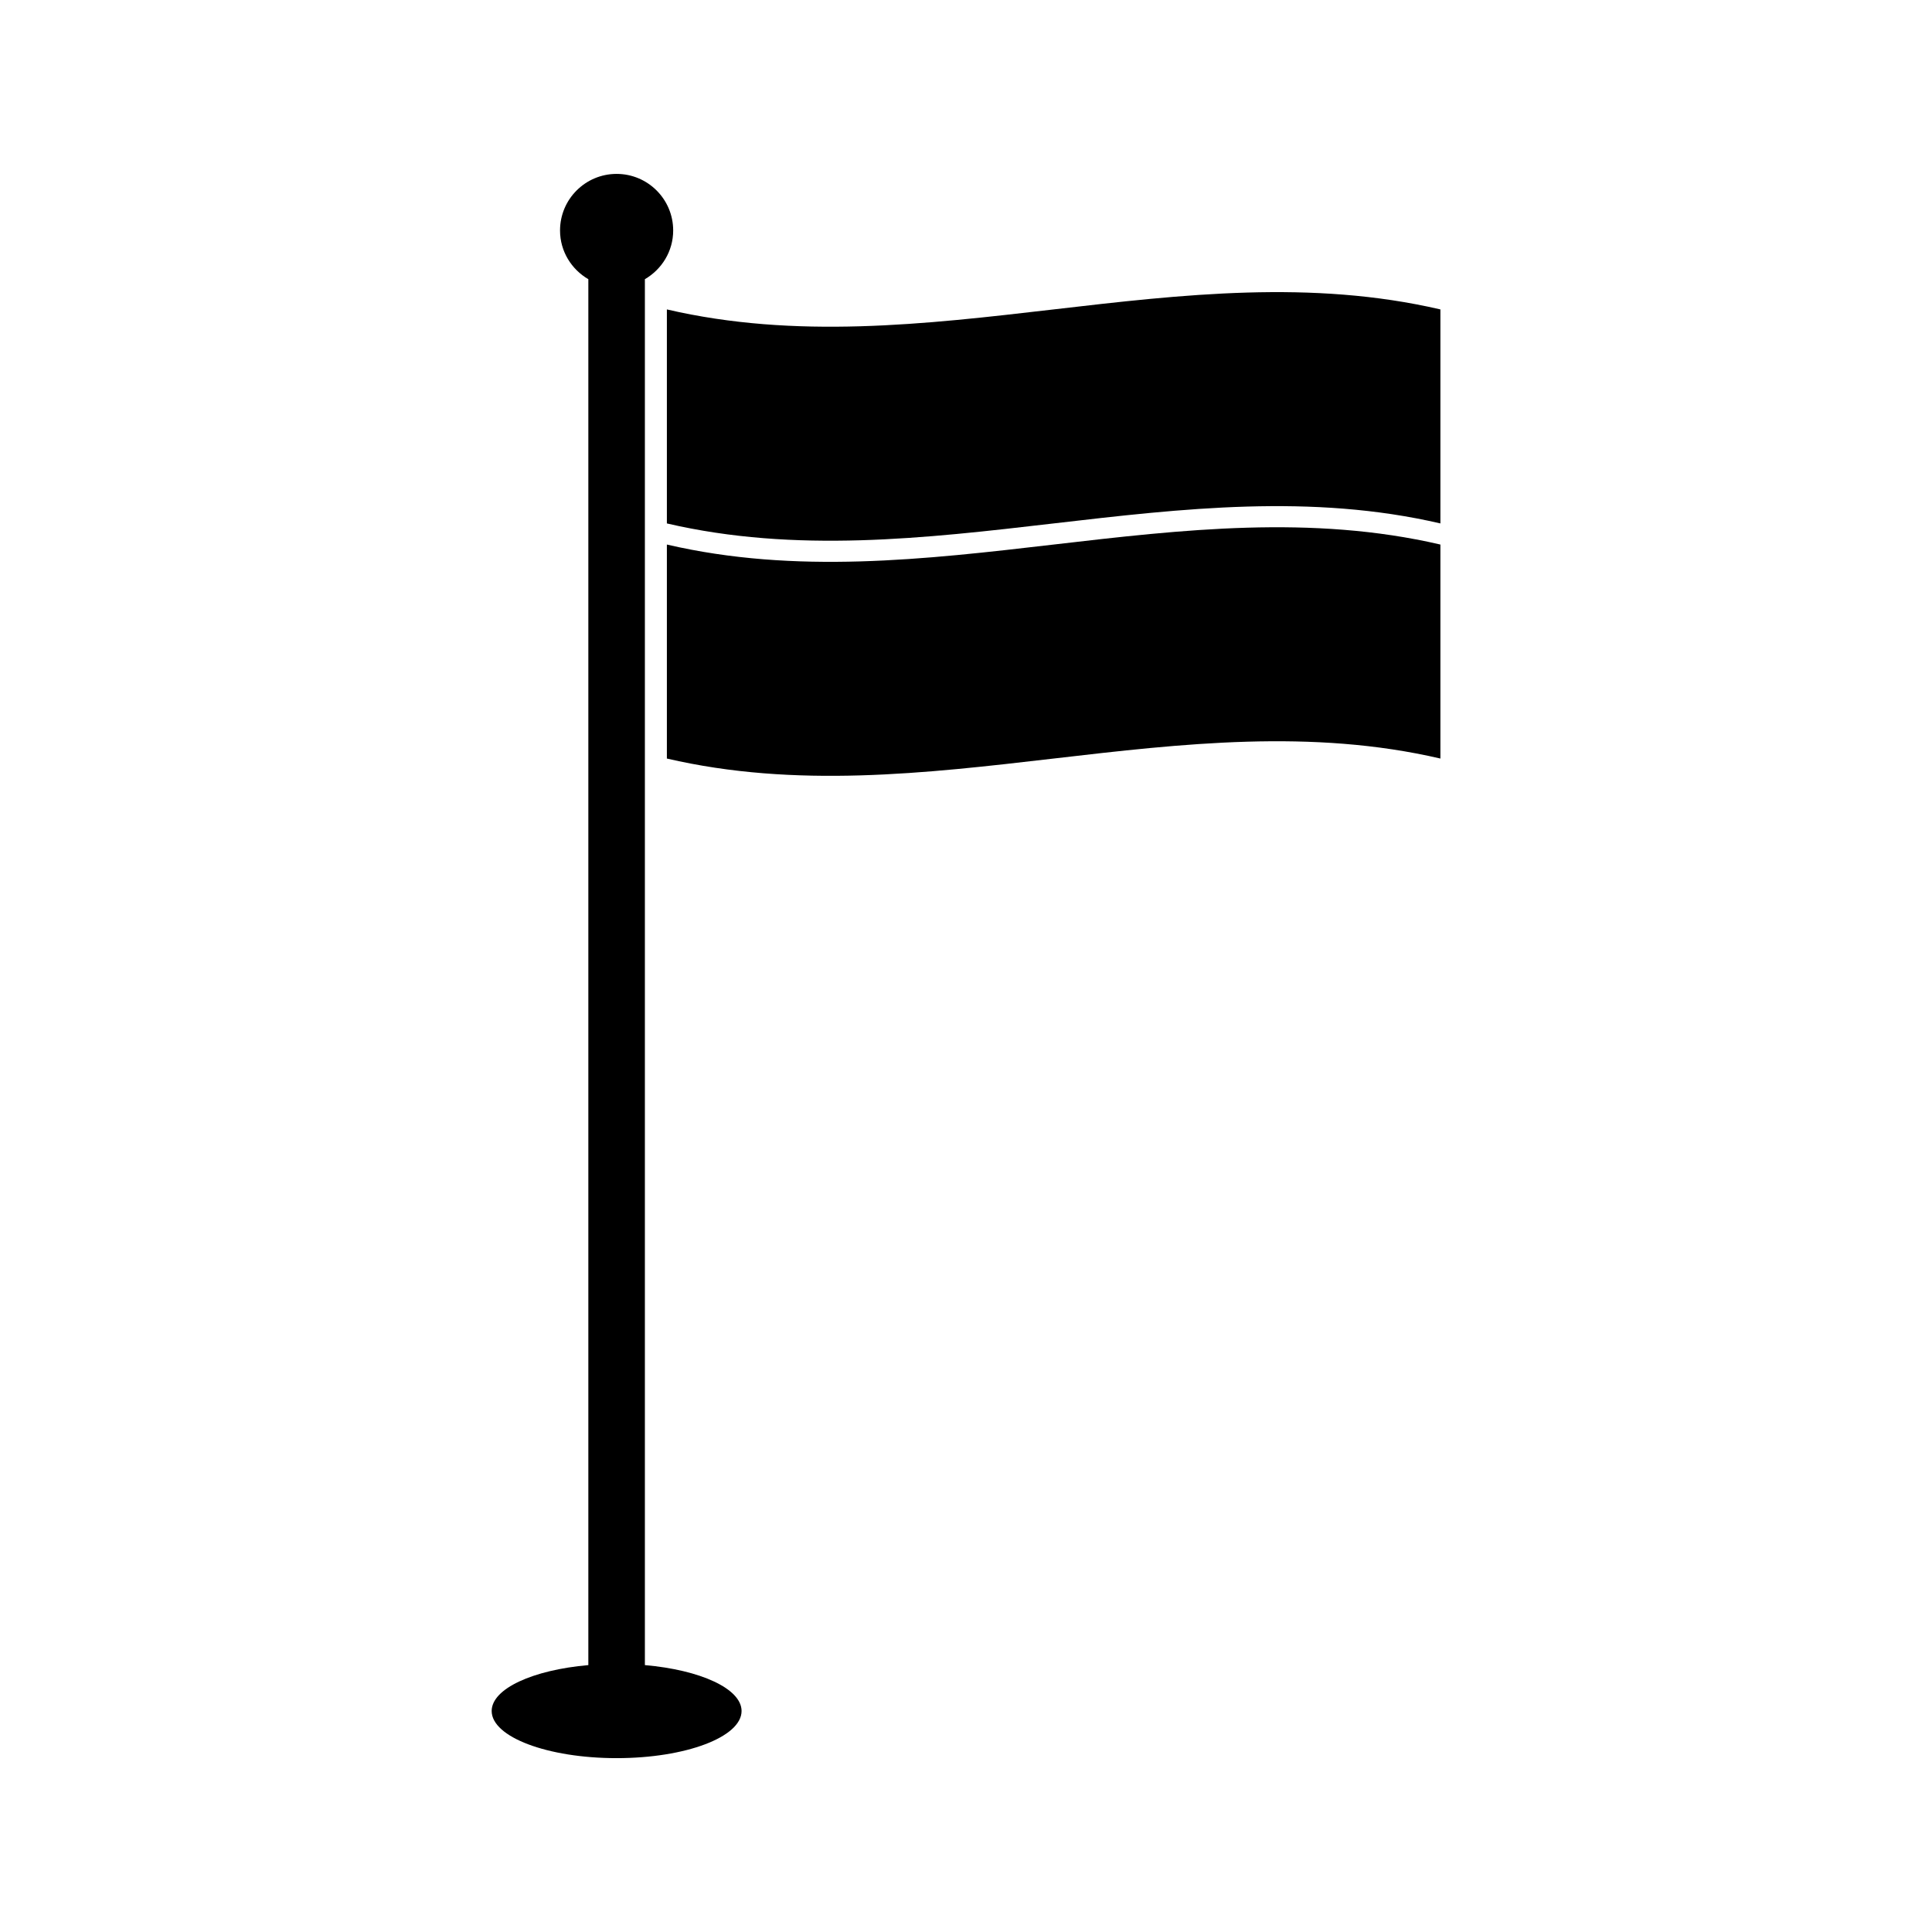
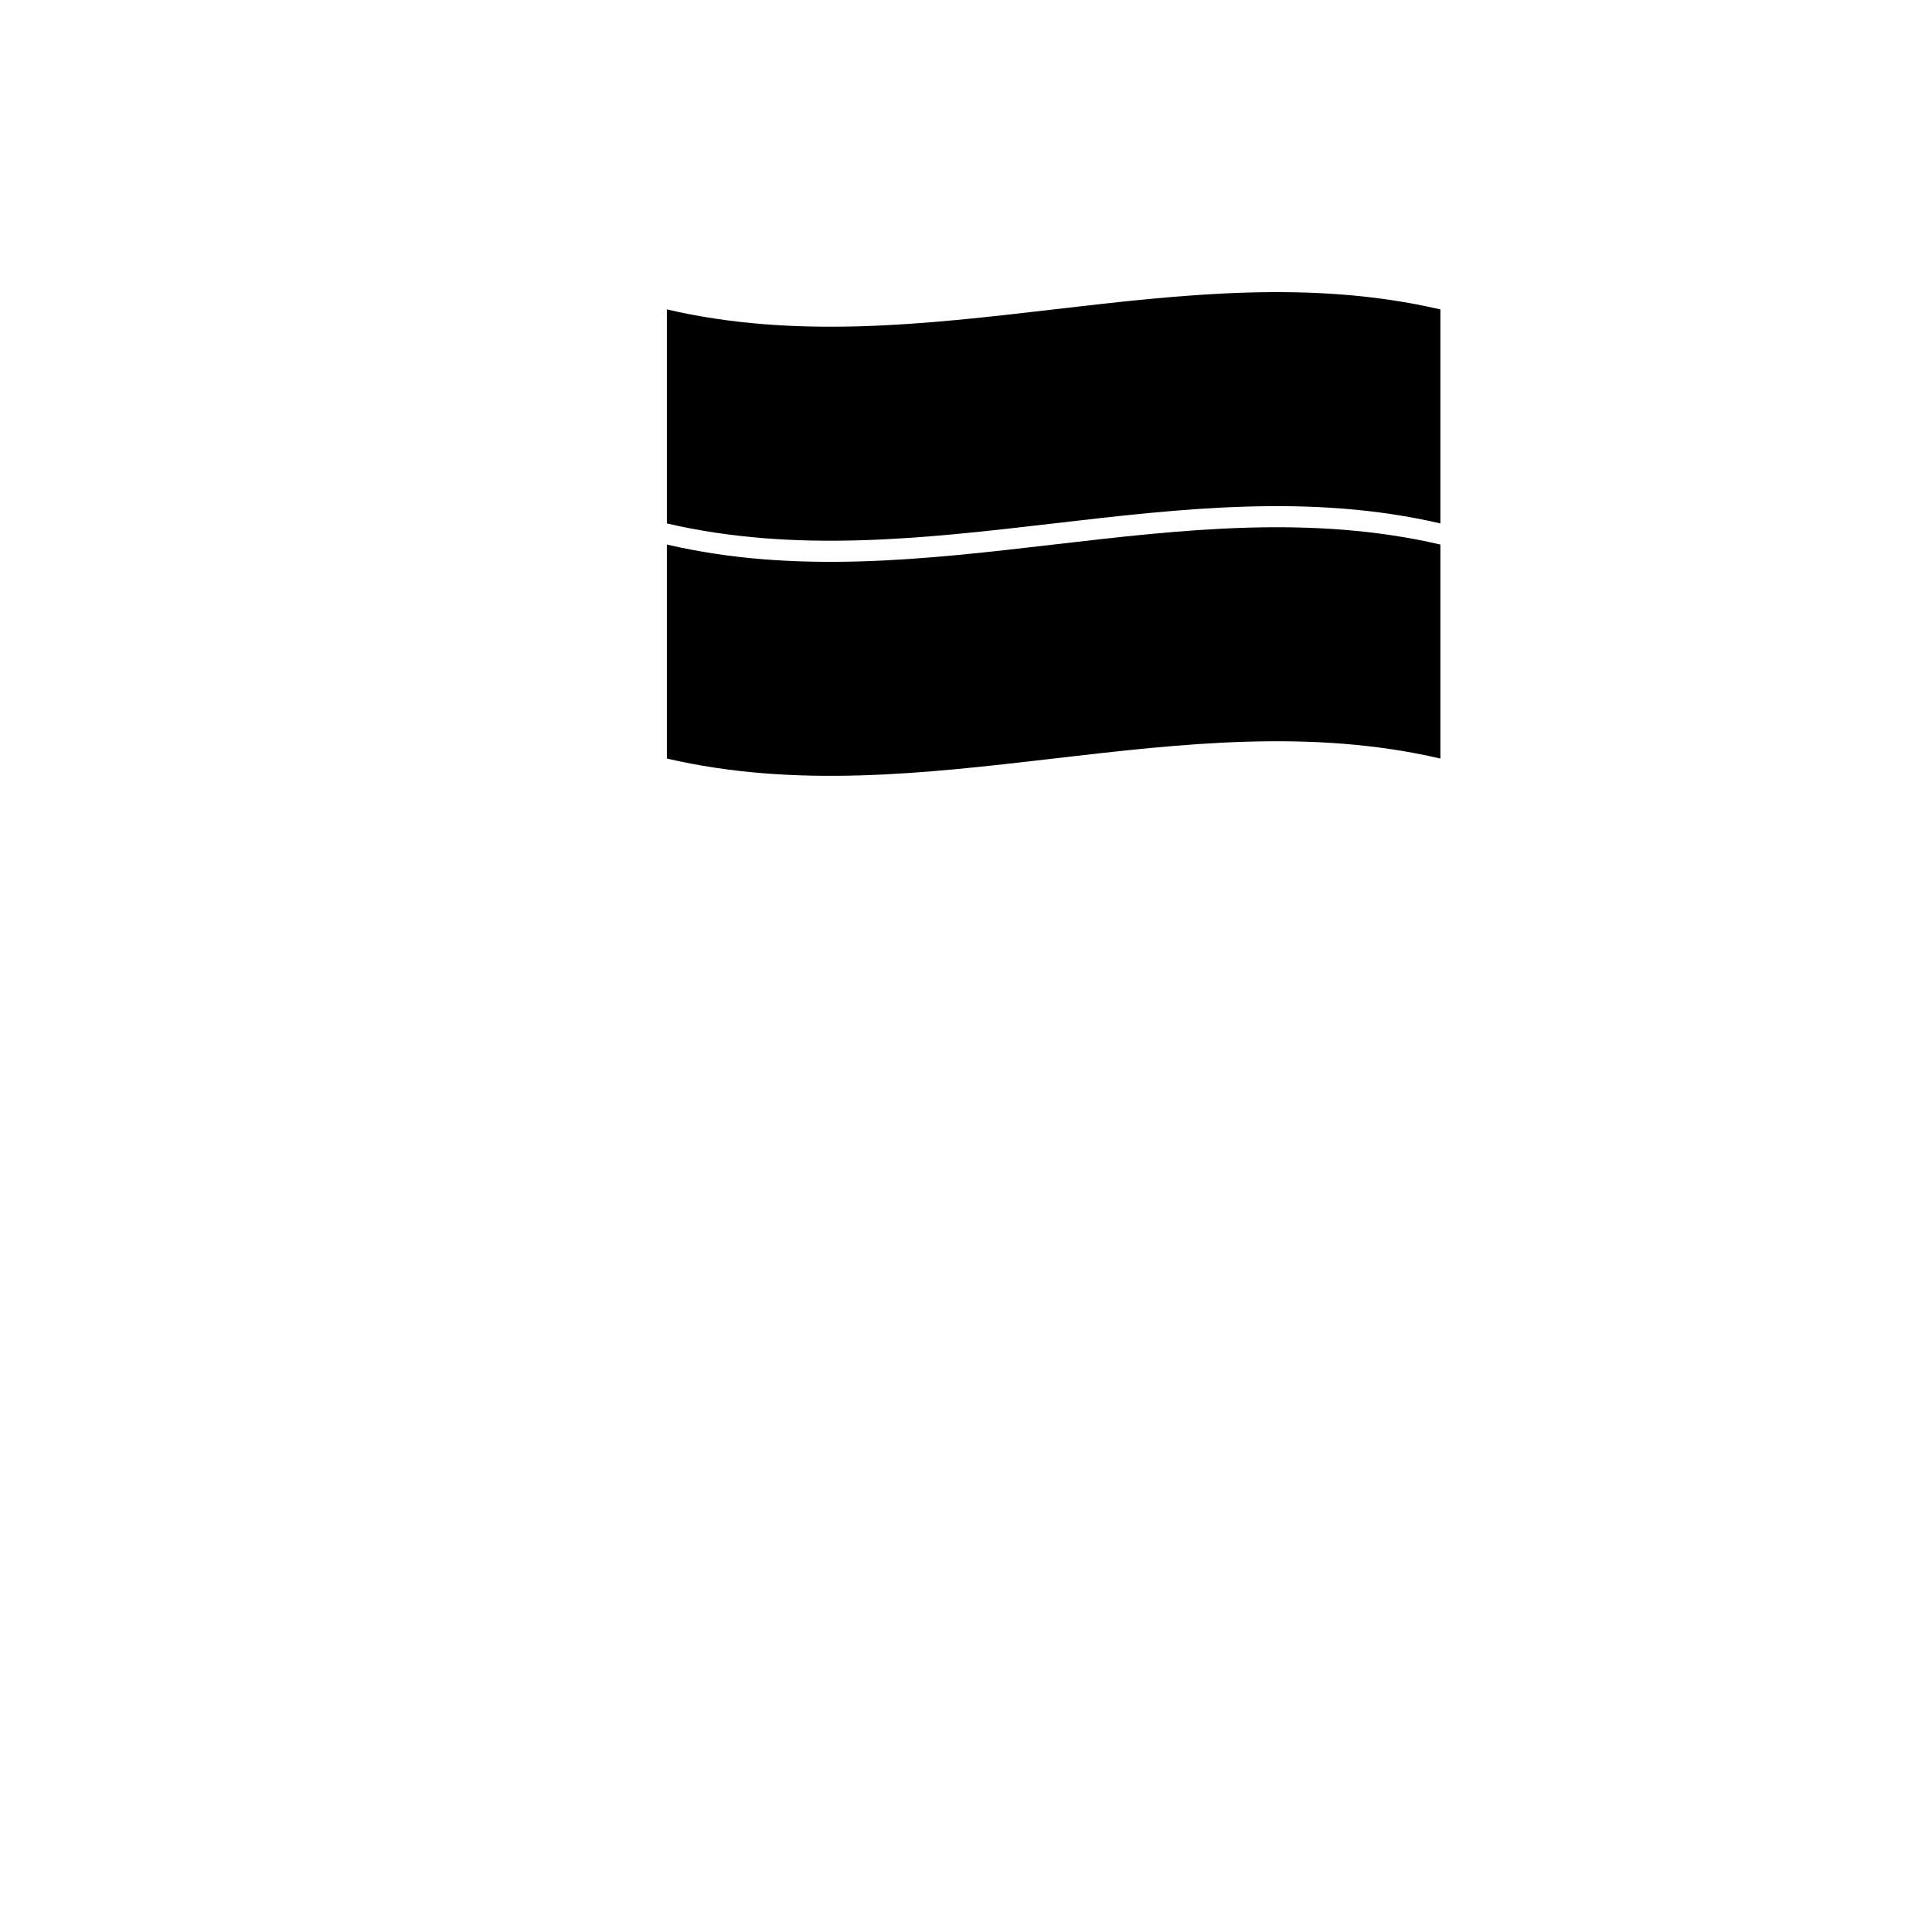
<svg xmlns="http://www.w3.org/2000/svg" fill="#000000" width="800px" height="800px" version="1.1" viewBox="144 144 512 512">
  <g>
    <path d="m320.73 288.31v56.711c68.336 15.875 136.65-15.875 204.99 0v-56.711c-68.336-15.879-136.66 15.883-204.99 0z" />
    <path d="m320.73 226v56.715c68.336 15.879 136.65-15.879 204.99 0v-56.715c-68.336-15.883-136.66 15.883-204.99 0z" />
-     <path d="m314.9 585.27v-367.28c4.461-2.598 7.5-7.379 7.5-12.914 0-8.281-6.719-14.992-14.992-14.992-8.277 0-14.992 6.711-14.992 14.992 0 5.535 3.039 10.316 7.5 12.914v367.28c-14.672 1.281-25.617 6.234-25.617 12.16 0 6.902 14.824 12.496 33.113 12.496 18.289 0 33.113-5.59 33.113-12.496-0.012-5.926-10.953-10.883-25.625-12.16z" />
  </g>
</svg>